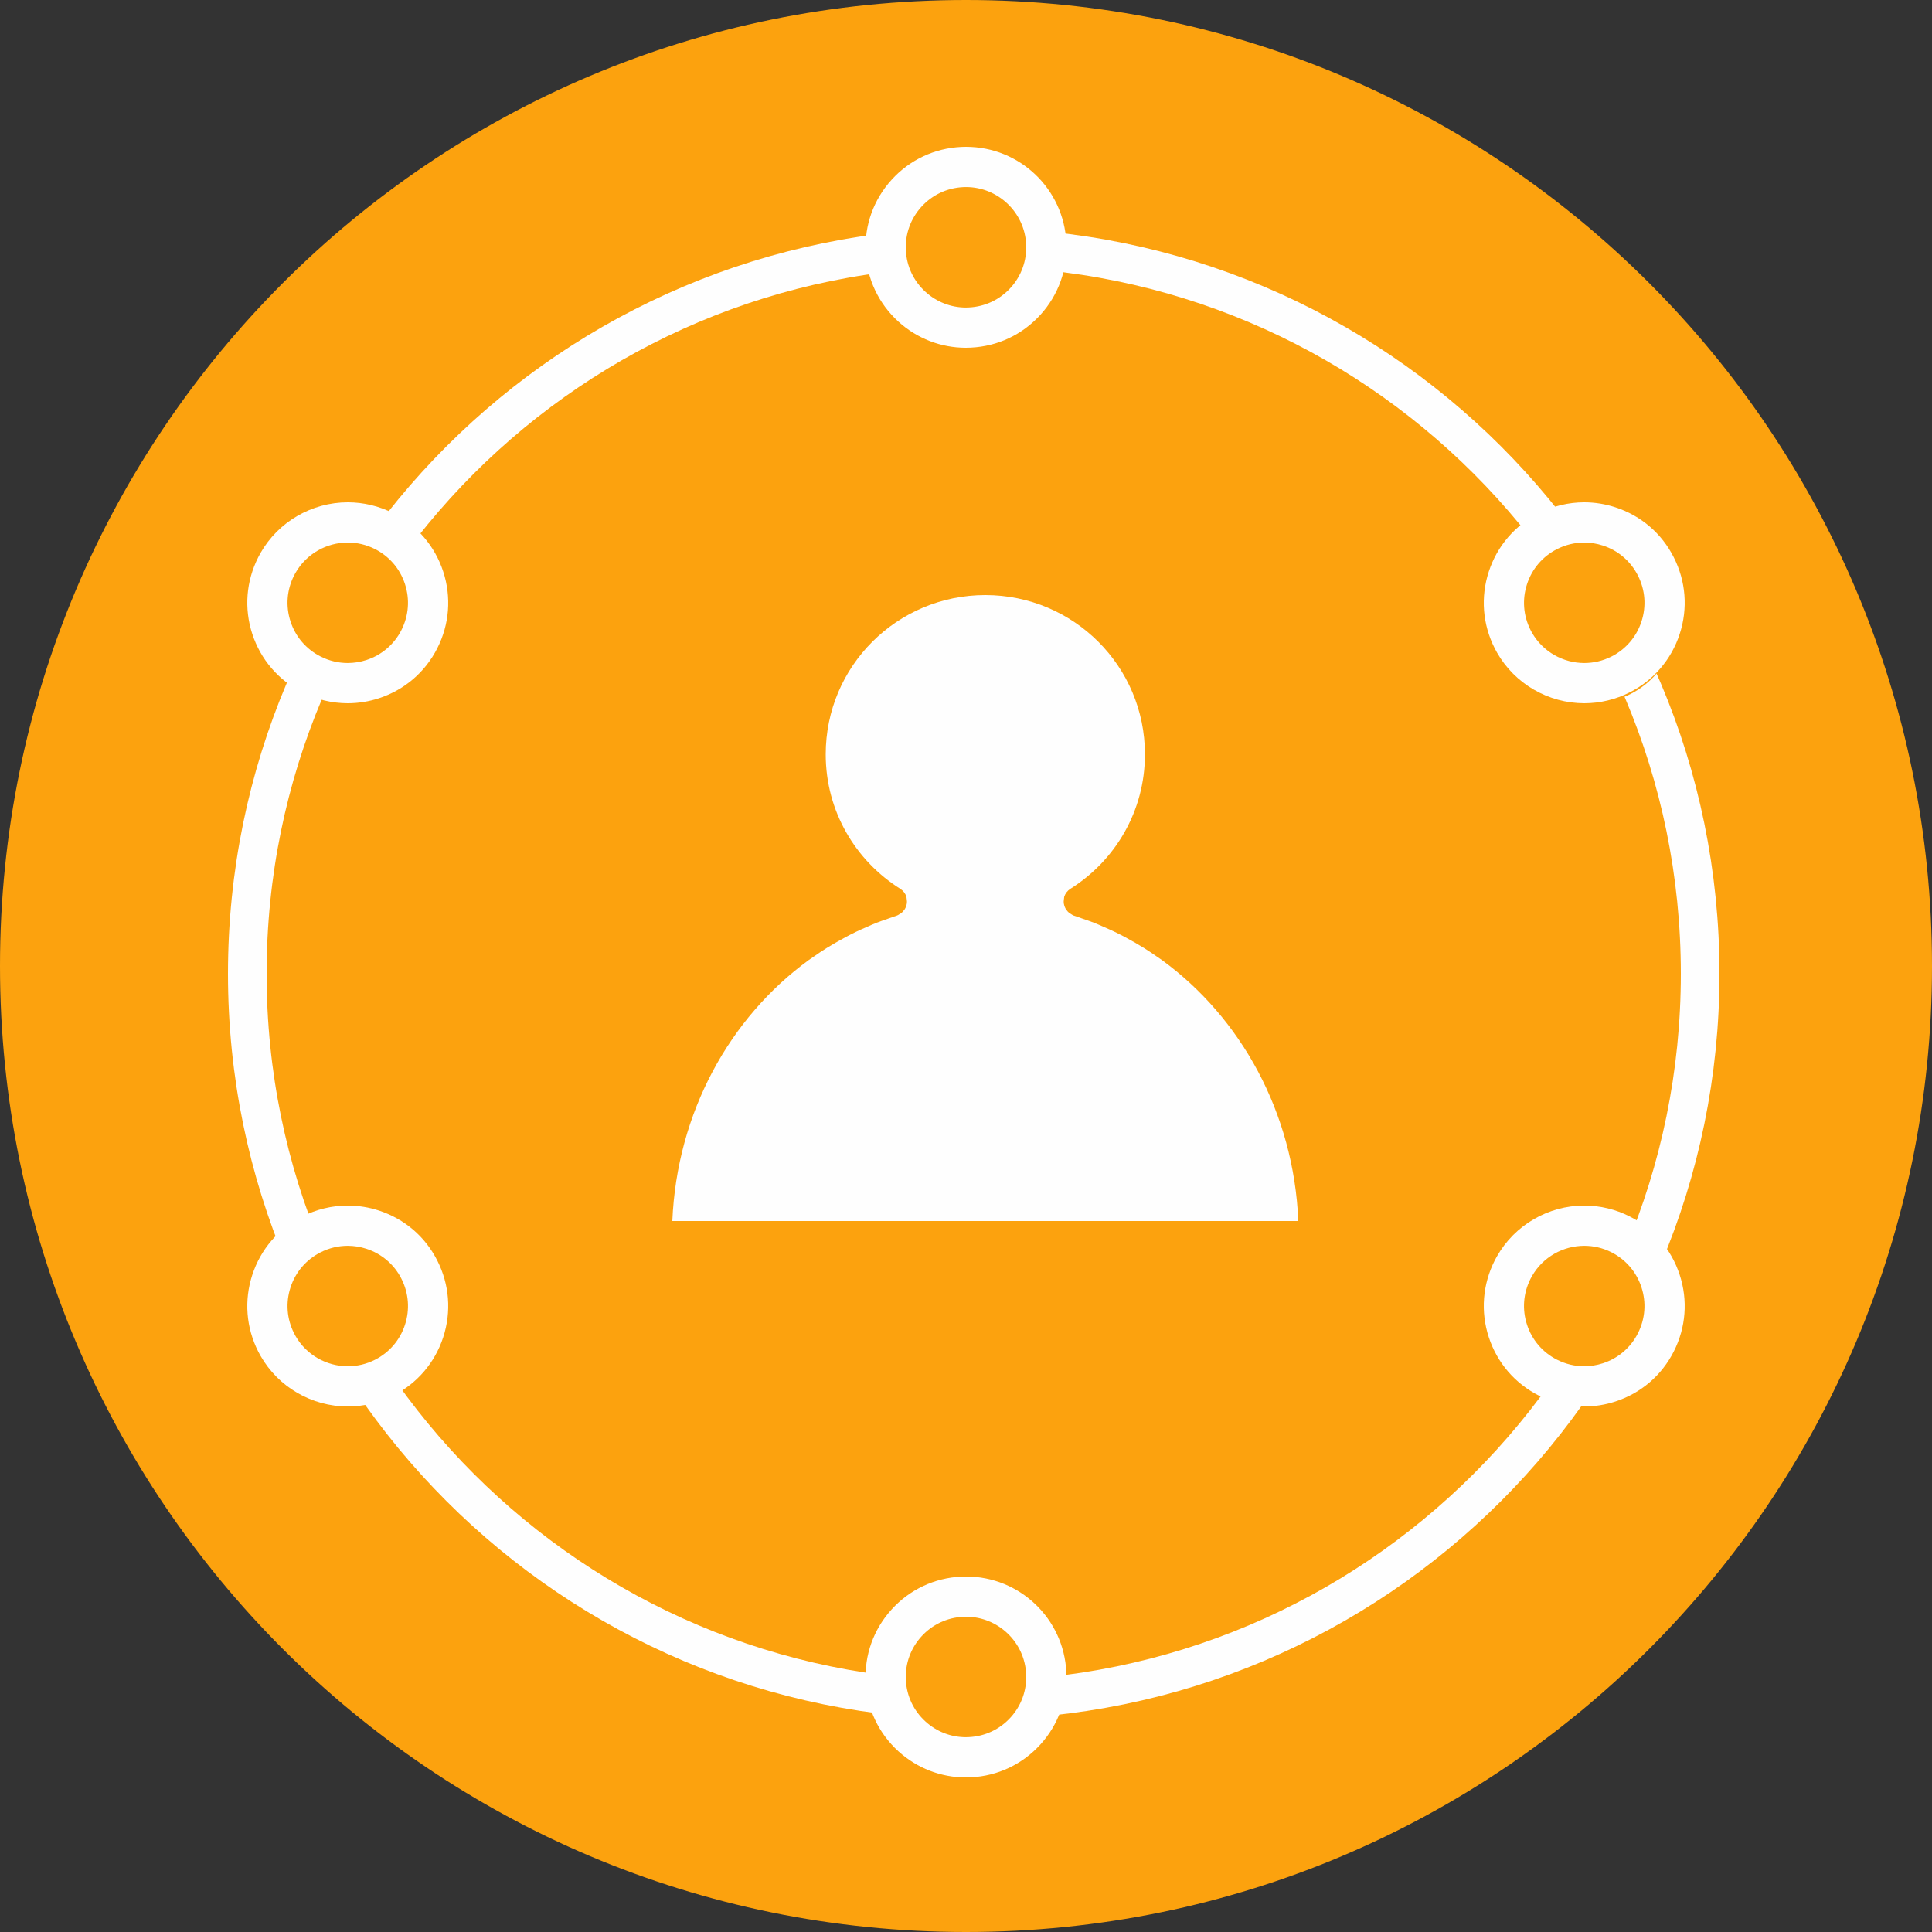
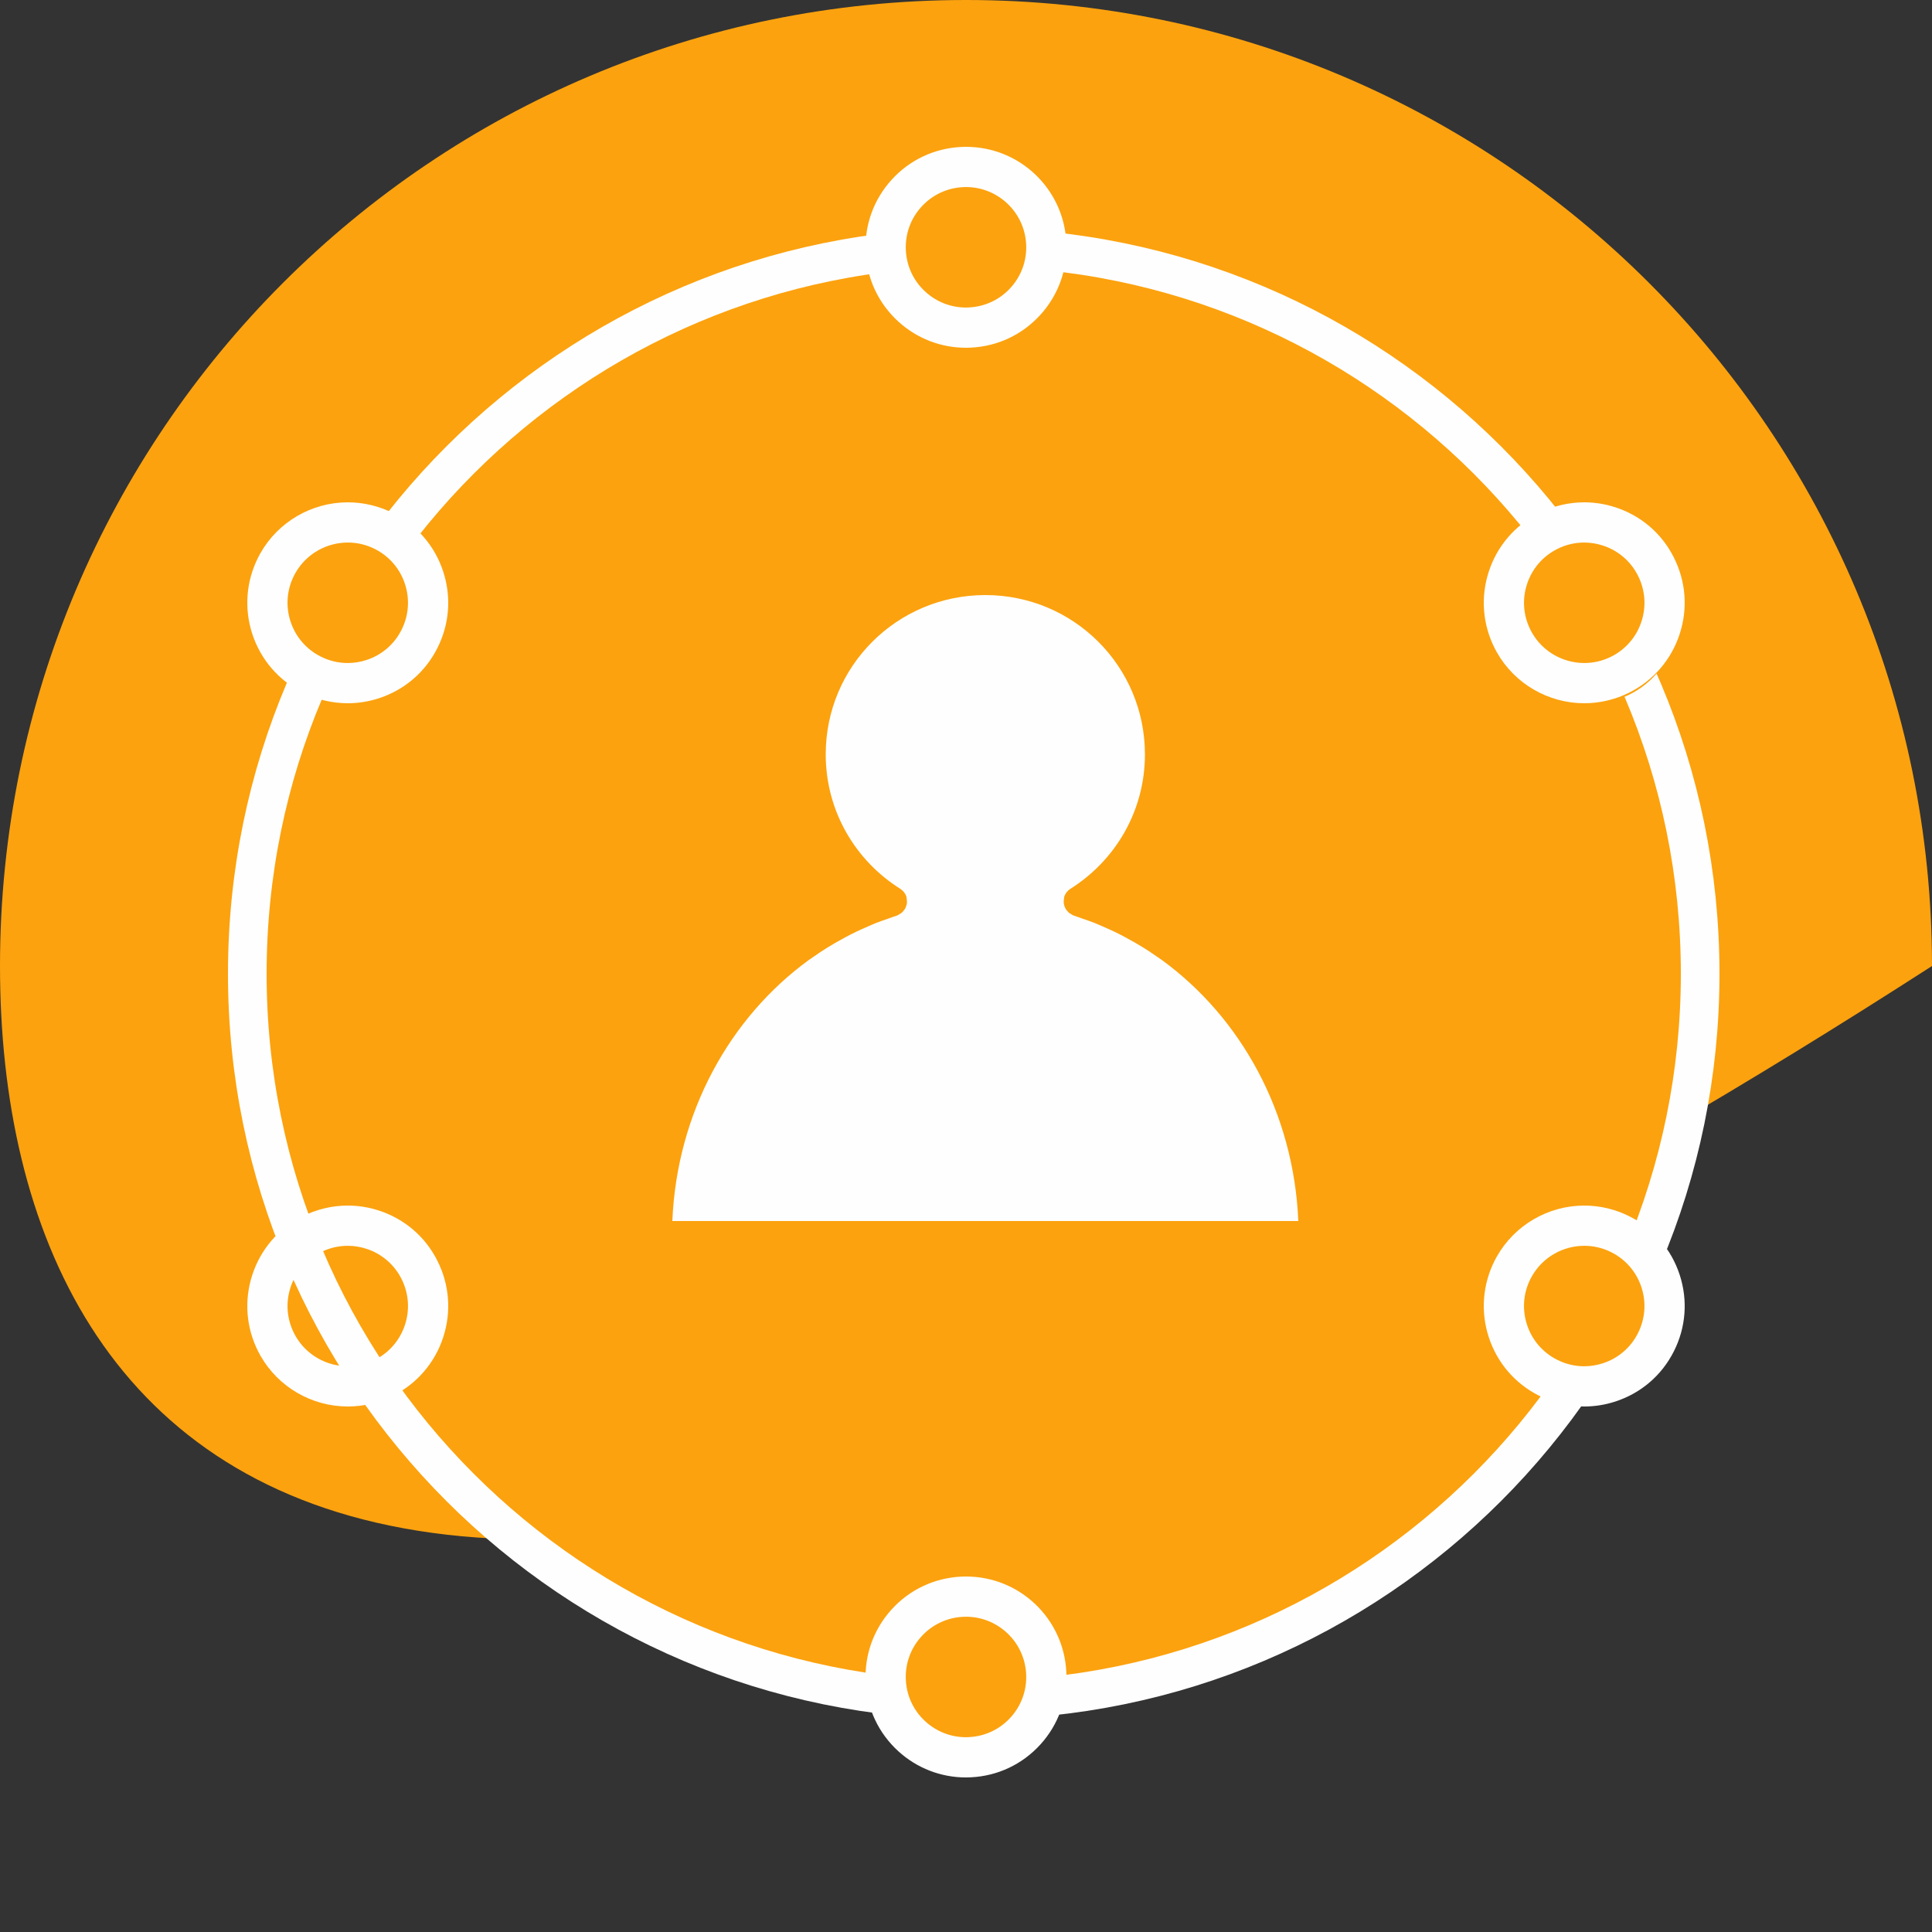
<svg xmlns="http://www.w3.org/2000/svg" width="250px" height="250px" viewBox="0 0 250 250" version="1.1">
  <rect x="0" y="0" width="250" height="250" fill="#333333" stroke="none" />
  <title>BG3</title>
  <desc>Created with Sketch.</desc>
  <g id="Symbols" stroke="none" stroke-width="1" fill="none" fill-rule="evenodd">
    <g id="BGM-symbol">
      <g id="BG3">
-         <path d="M250,125 C250,194.036 194.036,250 125,250 C55.964,250 0,194.036 0,125 C0,55.964 55.964,0 125,0 C194.036,0 250,55.964 250,125" id="Fill-1" fill="#FCA20E" />
+         <path d="M250,125 C55.964,250 0,194.036 0,125 C0,55.964 55.964,0 125,0 C194.036,0 250,55.964 250,125" id="Fill-1" fill="#FCA20E" />
        <path d="M220,126 C220,177.915 177.915,220 126,220 C74.085,220 32,177.915 32,126 C32,74.085 74.085,32 126,32 C177.915,32 220,74.085 220,126" id="Fill-4" fill="#FCA20E" />
        <path d="M220,126 C220,177.915 177.915,220 126,220 C74.085,220 32,177.915 32,126 C32,74.085 74.085,32 126,32 C177.915,32 220,74.085 220,126 Z" id="iso" stroke="#FEFEFE" stroke-width="5" />
        <path d="M124.976,44 C122.25,44 119.632,42.984 117.604,41.14 C115.427,39.164 114.155,36.459 114.013,33.524 C113.873,30.594 114.883,27.778 116.857,25.604 C118.834,23.43 121.536,22.153 124.472,22.014 C124.661,22.004 124.832,22 125.005,22 C130.879,22 135.703,26.599 135.987,32.471 C136.127,35.406 135.119,38.22 133.142,40.394 C131.168,42.57 128.464,43.845 125.528,43.986 C125.349,43.996 125.162,44 124.976,44" id="Fill-8" fill="#FCA20E" />
        <path d="M124.976,228 C122.25,228 119.632,226.984 117.604,225.14 C115.427,223.164 114.155,220.459 114.013,217.524 C113.873,214.594 114.883,211.778 116.857,209.604 C118.834,207.43 121.536,206.153 124.472,206.014 C124.661,206.004 124.832,206 125.005,206 C130.879,206 135.703,210.599 135.987,216.471 C136.127,219.406 135.119,222.22 133.142,224.394 C131.168,226.57 128.464,227.845 125.528,227.986 C125.349,227.996 125.162,228 124.976,228" id="Fill-12" fill="#FCA20E" />
-         <path d="M46.012,181 C42.062,181 38.397,178.874 36.447,175.451 L36.204,175 C34.868,172.366 34.637,169.383 35.546,166.589 C36.459,163.797 38.403,161.528 41.023,160.197 C42.561,159.414 44.278,159 45.991,159 C47.149,159 48.298,159.183 49.411,159.546 C52.214,160.461 54.484,162.408 55.807,165.029 C57.134,167.646 57.363,170.629 56.45,173.419 C55.539,176.209 53.597,178.478 50.979,179.809 C49.444,180.588 47.727,181 46.012,181" id="Fill-16" fill="#FCA20E" />
        <path d="M206.011,91 C202.06,91 198.395,88.874 196.447,85.453 C196.366,85.313 196.28,85.154 196.199,84.992 C194.867,82.36 194.637,79.379 195.548,76.589 C196.459,73.797 198.401,71.528 201.021,70.197 C202.56,69.416 204.276,69 205.989,69 C207.147,69 208.299,69.185 209.41,69.548 C212.214,70.461 214.487,72.41 215.805,75.031 C217.132,77.642 217.363,80.623 216.452,83.417 C215.539,86.211 213.595,88.48 210.977,89.811 C209.443,90.588 207.726,91 206.011,91" id="Fill-20" fill="#FCA20E" />
        <path d="M45.993,91 C44.282,91 42.561,90.586 41.021,89.801 C38.405,88.472 36.46,86.203 35.548,83.411 C34.637,80.615 34.868,77.634 36.198,75.013 L36.435,74.57 C38.399,71.126 42.064,69 46.014,69 C47.729,69 49.444,69.412 50.978,70.191 C53.598,71.52 55.54,73.791 56.453,76.583 C57.362,79.371 57.133,82.352 55.804,84.975 C54.488,87.59 52.217,89.537 49.413,90.452 C48.3,90.815 47.15,91 45.995,91 L45.993,91 Z" id="Fill-24" fill="#FCA20E" />
        <path d="M205.993,181 C204.28,181 202.56,180.586 201.019,179.801 C198.403,178.472 196.461,176.201 195.548,173.411 C194.637,170.621 194.867,167.64 196.197,165.015 C196.284,164.846 196.366,164.691 196.453,164.539 C198.399,161.126 202.064,159 206.013,159 C207.728,159 209.443,159.412 210.977,160.191 C213.597,161.52 215.541,163.791 216.454,166.583 C217.363,169.377 217.132,172.358 215.803,174.977 C214.488,177.592 212.216,179.539 209.41,180.454 C208.299,180.815 207.151,181 205.993,181" id="Fill-28" fill="#FCA20E" />
        <path d="M87,158 C87.588,143.956 94.448,131.664 104.647,124.232 C104.858,124.078 105.079,123.936 105.295,123.787 C105.855,123.395 106.422,123.013 107.003,122.653 C107.363,122.427 107.73,122.212 108.101,121.997 C108.551,121.736 109.004,121.485 109.465,121.24 C109.894,121.014 110.325,120.79 110.761,120.581 C111.184,120.375 111.617,120.187 112.048,119.998 C112.511,119.794 112.972,119.585 113.442,119.4 C113.918,119.215 114.403,119.054 114.884,118.886 C115.289,118.746 115.686,118.591 116.092,118.464 C116.218,118.421 116.31,118.337 116.417,118.273 C116.492,118.229 116.572,118.197 116.639,118.143 C116.778,118.034 116.881,117.907 116.982,117.769 C117.003,117.745 117.029,117.726 117.048,117.7 C117.055,117.689 117.055,117.676 117.063,117.664 C117.19,117.465 117.275,117.248 117.323,117.014 C117.323,117.001 117.329,116.988 117.333,116.975 C117.374,116.753 117.366,116.53 117.323,116.301 C117.32,116.274 117.32,116.25 117.314,116.226 C117.297,116.153 117.31,116.08 117.284,116.007 C117.143,115.607 116.874,115.262 116.518,115.028 C110.703,111.377 106.848,104.975 106.848,97.612 C106.848,86.211 116.072,77.007 127.501,77 C138.932,77.007 148.154,86.211 148.154,97.612 C148.154,104.975 144.299,111.377 138.484,115.028 C138.128,115.262 137.857,115.607 137.718,116.007 C137.694,116.08 137.703,116.155 137.688,116.228 C137.682,116.25 137.682,116.274 137.679,116.301 C137.636,116.53 137.628,116.753 137.669,116.975 C137.671,116.988 137.677,117.001 137.68,117.014 C137.727,117.248 137.812,117.465 137.939,117.664 C137.947,117.676 137.945,117.689 137.952,117.7 C137.971,117.726 138.001,117.745 138.018,117.771 C138.121,117.907 138.226,118.034 138.362,118.143 C138.43,118.197 138.51,118.229 138.585,118.273 C138.694,118.337 138.786,118.421 138.908,118.464 C139.316,118.591 139.715,118.746 140.116,118.886 C140.599,119.054 141.084,119.215 141.558,119.4 C142.03,119.585 142.489,119.794 142.952,119.998 C143.385,120.187 143.816,120.375 144.241,120.581 C144.677,120.79 145.108,121.014 145.537,121.24 C145.996,121.485 146.451,121.736 146.903,121.997 C147.27,122.212 147.637,122.427 148.001,122.653 C148.578,123.013 149.147,123.395 149.707,123.787 C149.923,123.936 150.142,124.078 150.353,124.232 C160.554,131.664 167.414,143.956 168,158 L87,158 Z" id="Fill-32" fill="#FEFEFE" />
        <path d="M125.004,19 C124.803,19 124.603,19.004 124.405,19.013 C120.908,19.182 117.71,20.69 115.377,23.259 C113.039,25.83 111.847,29.155 112.016,32.623 C112.179,36.088 113.685,39.283 116.257,41.621 C118.654,43.799 121.751,45 124.974,45 C125.197,45 125.419,44.993 125.641,44.982 C129.094,44.816 132.29,43.309 134.623,40.74 C136.961,38.169 138.153,34.841 137.984,31.374 C137.652,24.436 131.949,19 125.004,19 M125.004,24.204 C129.131,24.204 132.584,27.459 132.784,31.625 C132.885,33.704 132.169,35.699 130.771,37.239 C129.37,38.78 127.454,39.684 125.373,39.783 C125.241,39.79 125.108,39.794 124.974,39.794 C123.055,39.794 121.202,39.078 119.76,37.768 C118.219,36.369 117.313,34.453 117.216,32.373 C117.115,30.294 117.831,28.3 119.229,26.759 C120.63,25.218 122.546,24.315 124.627,24.214 C124.752,24.208 124.879,24.204 125.004,24.204" id="Fill-10" fill="#FEFEFE" />
        <path d="M125.004,204 C124.803,204 124.603,204.004 124.405,204.013 C120.908,204.182 117.71,205.69 115.377,208.259 C113.039,210.83 111.847,214.155 112.016,217.623 C112.179,221.088 113.685,224.283 116.257,226.621 C118.654,228.799 121.751,230 124.974,230 C125.197,230 125.419,229.993 125.641,229.982 C129.094,229.816 132.29,228.309 134.623,225.74 C136.961,223.169 138.153,219.841 137.984,216.374 C137.652,209.436 131.949,204 125.004,204 M125.004,209.204 C129.131,209.204 132.584,212.459 132.784,216.625 C132.885,218.704 132.169,220.699 130.771,222.239 C129.37,223.78 127.454,224.684 125.373,224.783 C125.241,224.79 125.108,224.794 124.974,224.794 C123.055,224.794 121.202,224.078 119.76,222.768 C118.219,221.369 117.313,219.453 117.216,217.373 C117.115,215.294 117.831,213.3 119.229,211.759 C120.63,210.218 122.546,209.315 124.627,209.214 C124.752,209.208 124.879,209.204 125.004,209.204" id="Fill-14" fill="#FEFEFE" />
        <path d="M44.993,156 C42.967,156 40.934,156.49 39.115,157.416 C36.024,158.984 33.726,161.667 32.648,164.967 C31.571,168.271 31.844,171.793 33.414,174.889 C33.518,175.091 33.615,175.271 33.715,175.446 C36.015,179.488 40.347,182 45.013,182 C47.04,182 49.07,181.513 50.882,180.593 C53.977,179.021 56.275,176.338 57.353,173.038 C58.429,169.736 58.157,166.214 56.586,163.118 C55.033,160.029 52.345,157.724 49.03,156.645 C47.719,156.217 46.361,156 44.993,156 M44.993,161.206 C45.804,161.206 46.623,161.335 47.418,161.594 C49.397,162.238 51.018,163.63 51.947,165.474 C52.888,167.331 53.052,169.443 52.406,171.422 C51.761,173.4 50.385,175.009 48.529,175.951 C47.402,176.524 46.197,176.794 45.013,176.794 C42.287,176.794 39.657,175.363 38.232,172.864 C38.172,172.755 38.113,172.643 38.056,172.533 C37.112,170.675 36.949,168.565 37.595,166.585 C38.24,164.607 39.618,162.999 41.474,162.055 C42.585,161.491 43.783,161.206 44.993,161.206" id="Fill-18" fill="#FEFEFE" />
        <path d="M204.994,65 C202.967,65 200.935,65.49 199.114,66.416 C196.023,67.984 193.724,70.667 192.647,73.969 C191.571,77.269 191.844,80.791 193.414,83.888 C193.519,84.091 193.614,84.271 193.715,84.448 C196.015,88.488 200.347,91 205.012,91 C207.039,91 209.071,90.513 210.882,89.593 C213.977,88.021 216.276,85.338 217.351,82.038 C218.429,78.736 218.157,75.214 216.584,72.116 C215.033,69.029 212.346,66.724 209.03,65.645 C207.72,65.217 206.361,65 204.994,65 M204.994,70.204 C205.805,70.204 206.622,70.335 207.417,70.594 C209.396,71.238 211.018,72.63 211.945,74.474 C212.889,76.331 213.052,78.441 212.406,80.422 C211.762,82.4 210.383,84.009 208.527,84.951 C207.4,85.522 206.198,85.794 205.012,85.794 C202.288,85.794 199.657,84.361 198.233,81.864 C198.17,81.755 198.112,81.643 198.055,81.531 C197.113,79.675 196.948,77.565 197.596,75.585 C198.24,73.607 199.619,71.997 201.473,71.055 C202.583,70.491 203.784,70.204 204.994,70.204" id="Fill-22" fill="#FEFEFE" />
        <path d="M45.012,65 C40.345,65 36.015,67.514 33.711,71.558 C33.614,71.73 33.517,71.909 33.425,72.089 C31.842,75.207 31.571,78.731 32.646,82.031 C33.726,85.333 36.024,88.016 39.117,89.586 C40.933,90.51 42.967,91 44.991,91 C46.359,91 47.719,90.783 49.03,90.355 C52.343,89.274 55.031,86.971 56.593,83.867 C58.155,80.786 58.429,77.264 57.353,73.964 C56.274,70.662 53.975,67.979 50.88,66.407 C49.068,65.487 47.038,65 45.012,65 M45.012,70.204 C46.197,70.204 47.4,70.476 48.527,71.049 C50.383,71.991 51.76,73.6 52.404,75.578 C53.05,77.557 52.887,79.669 51.945,81.526 C51.016,83.37 49.397,84.76 47.418,85.406 C46.621,85.665 45.805,85.794 44.991,85.794 C43.782,85.794 42.583,85.509 41.472,84.943 C39.618,84.003 38.24,82.395 37.594,80.417 C36.947,78.435 37.111,76.325 38.054,74.467 C38.111,74.355 38.17,74.245 38.232,74.136 C39.655,71.637 42.287,70.204 45.012,70.204" id="Fill-26" fill="#FEFEFE" />
        <path d="M205.01,156 C200.346,156 196.015,158.514 193.711,162.56 C193.612,162.73 193.517,162.909 193.423,163.089 C191.843,166.209 191.571,169.731 192.647,173.031 C193.724,176.331 196.022,179.016 199.117,180.586 C200.933,181.512 202.967,182 204.992,182 C206.359,182 207.72,181.783 209.028,181.355 C212.344,180.274 215.031,177.971 216.593,174.867 C218.155,171.788 218.429,168.264 217.351,164.964 C216.274,161.662 213.976,158.979 210.881,157.409 C209.069,156.487 207.037,156 205.01,156 M205.01,161.206 C206.196,161.206 207.398,161.476 208.525,162.049 C210.381,162.991 211.76,164.6 212.404,166.578 C213.05,168.557 212.887,170.669 211.943,172.528 C211.016,174.37 209.396,175.762 207.417,176.406 C206.62,176.665 205.805,176.794 204.992,176.794 C203.782,176.794 202.581,176.509 201.471,175.943 C199.617,175.003 198.24,173.395 197.594,171.417 C196.946,169.435 197.111,167.325 198.053,165.467 C198.11,165.357 198.168,165.245 198.233,165.136 C199.655,162.637 202.288,161.206 205.01,161.206" id="Fill-30" fill="#FEFEFE" />
      </g>
    </g>
  </g>
</svg>